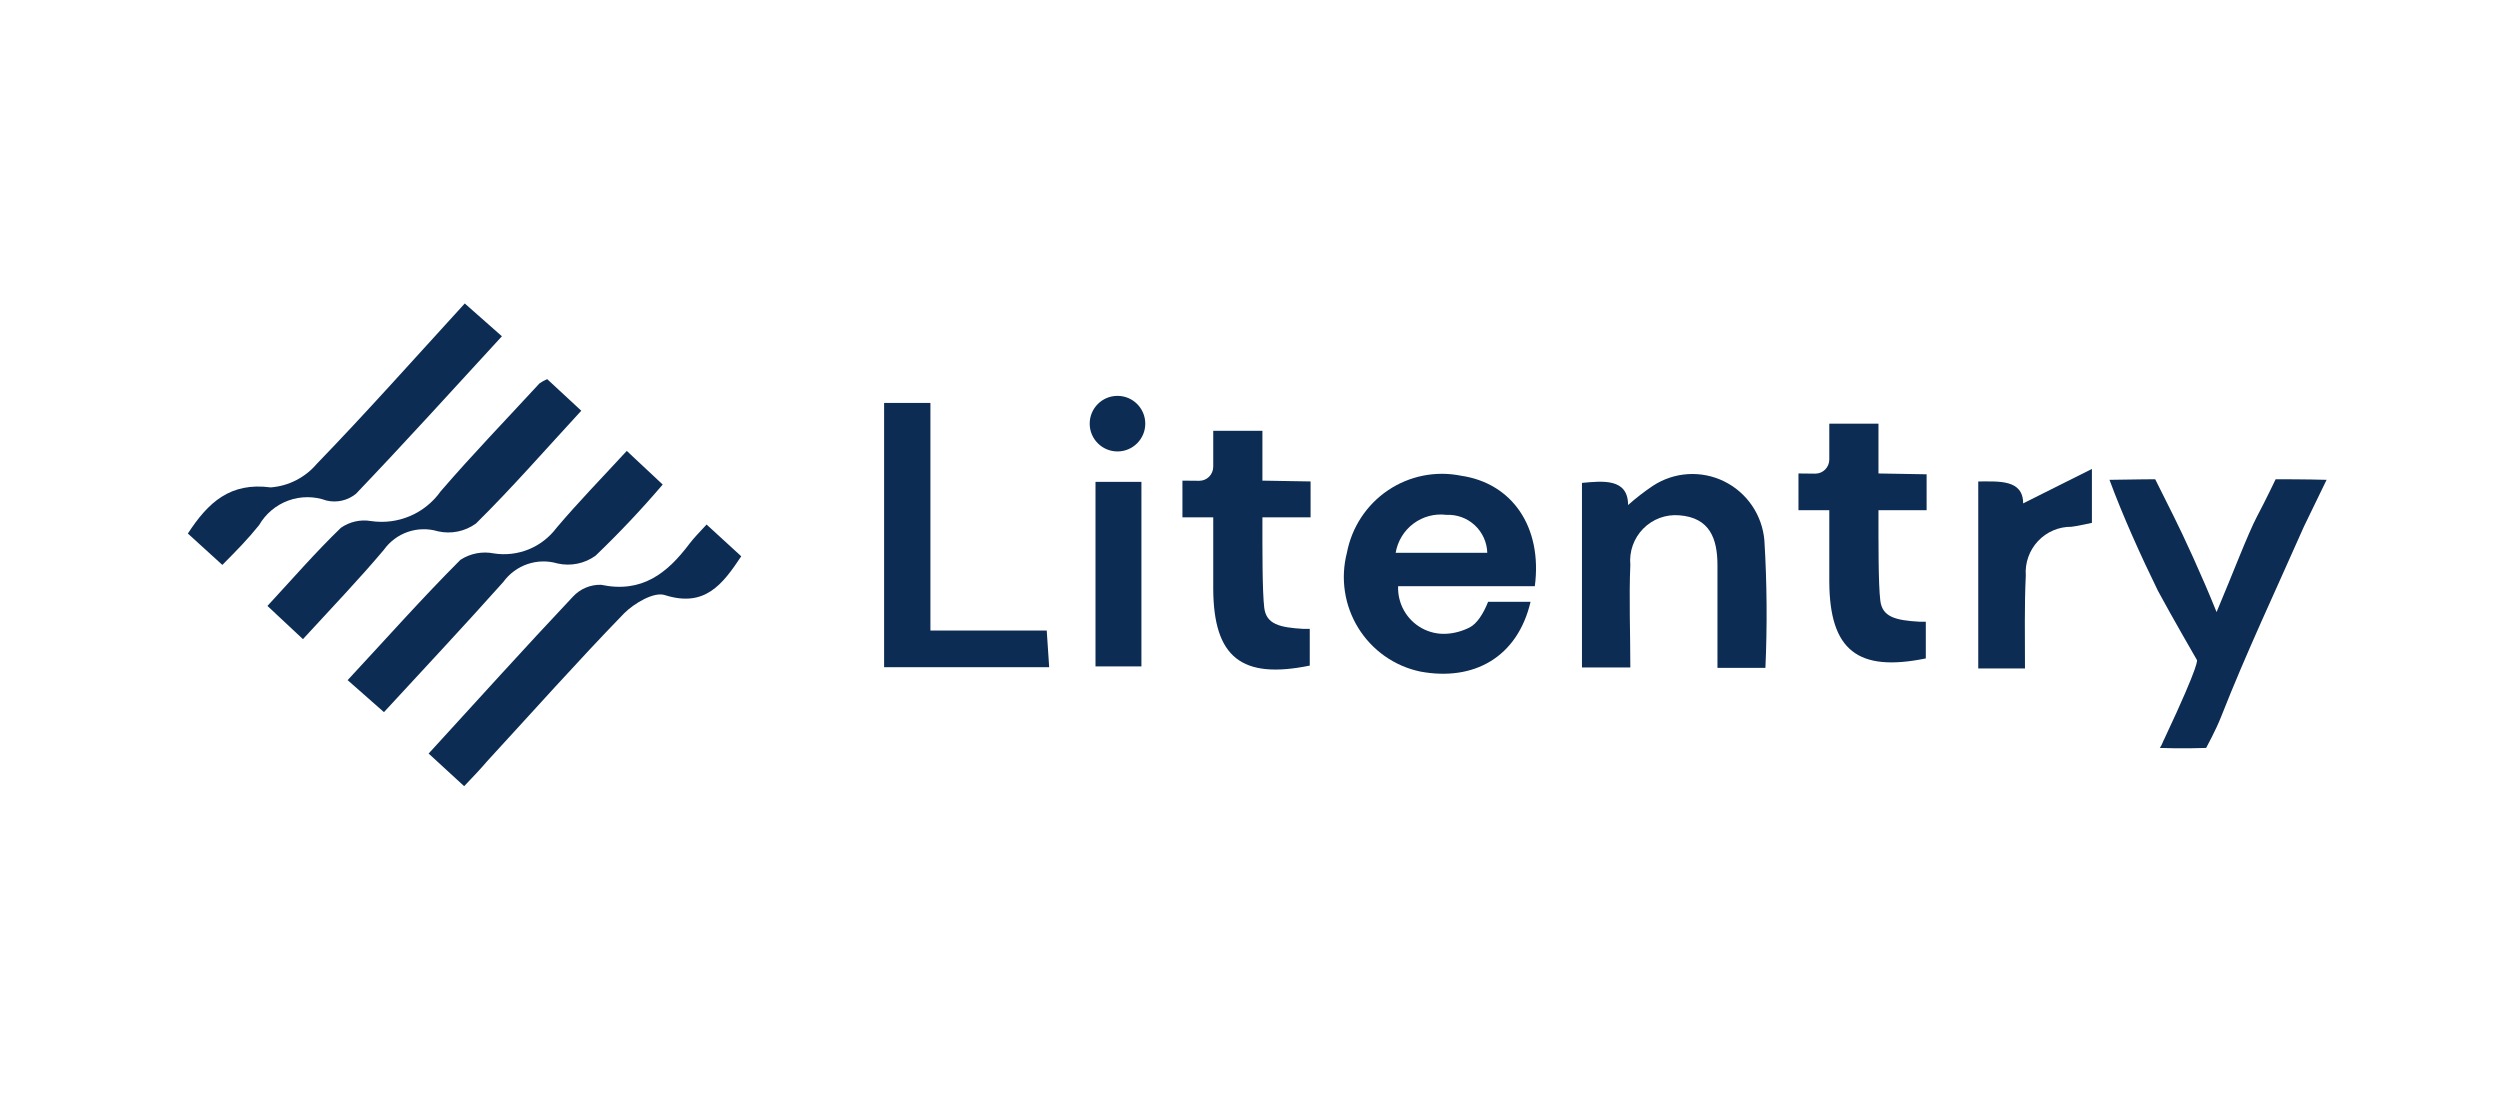
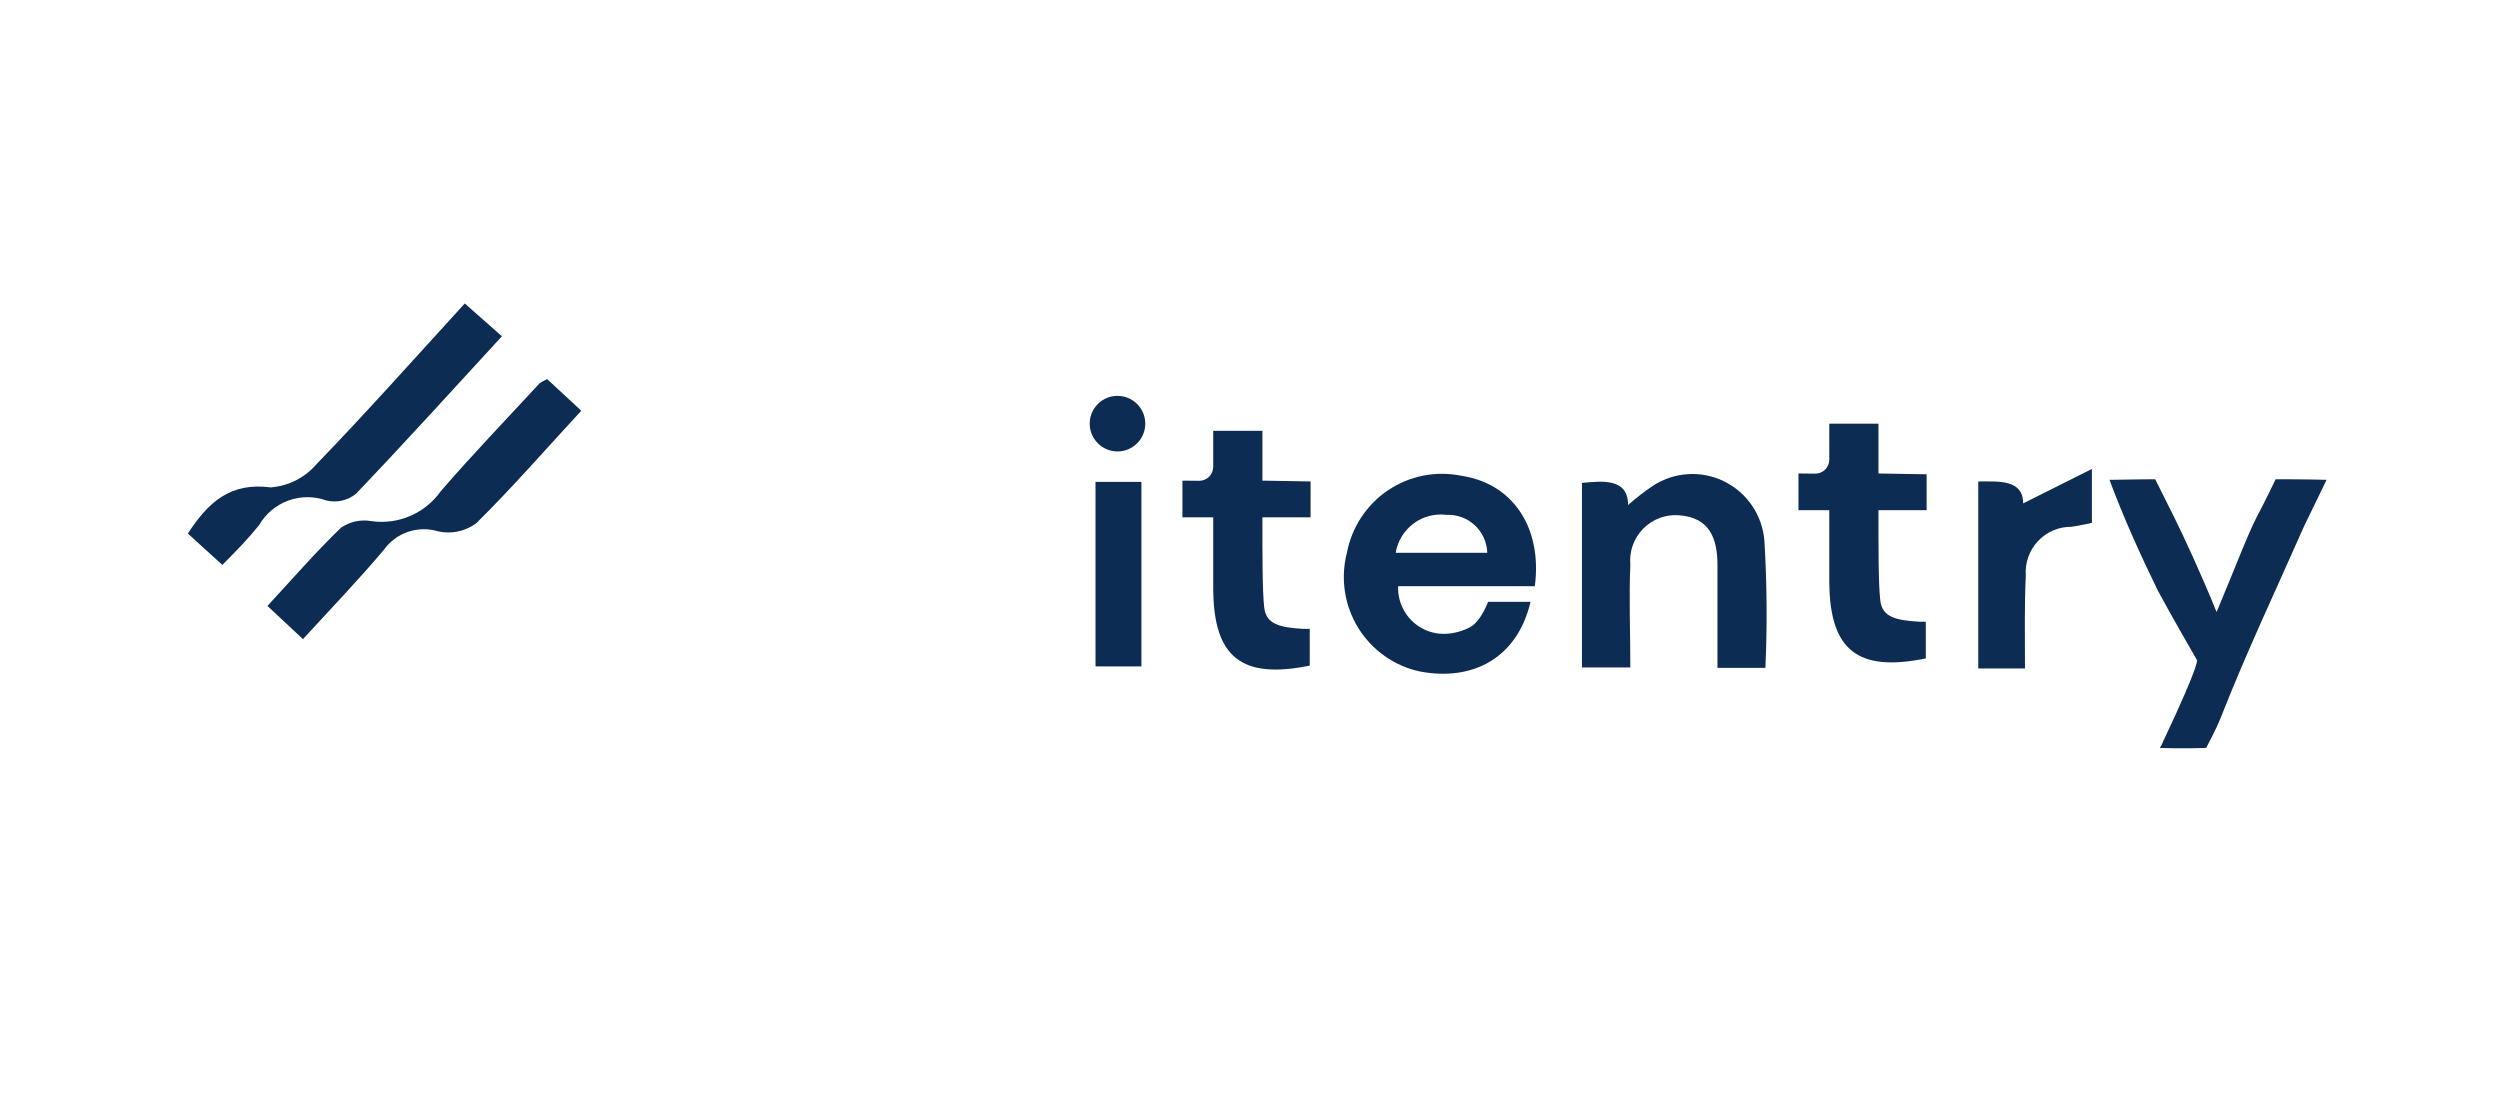
<svg xmlns="http://www.w3.org/2000/svg" width="173" height="76" viewBox="0 0 173 76" fill="none">
  <path d="M106.21 40.567H96.749C96.728 41.153 96.868 41.734 97.155 42.245C97.442 42.756 97.863 43.177 98.374 43.462C98.884 43.747 99.462 43.885 100.045 43.859C100.629 43.834 101.183 43.677 101.693 43.422C102.204 43.167 102.655 42.46 102.976 41.646C103.839 41.646 104.756 41.646 105.914 41.646C105.01 45.491 101.974 47.165 98.274 46.47C97.394 46.284 96.561 45.921 95.825 45.402C95.089 44.883 94.465 44.22 93.991 43.452C93.517 42.684 93.203 41.827 93.068 40.934C92.933 40.041 92.98 39.129 93.205 38.254C93.371 37.381 93.707 36.55 94.194 35.808C94.681 35.066 95.31 34.428 96.044 33.932C96.778 33.436 97.603 33.091 98.471 32.917C99.338 32.743 100.231 32.744 101.099 32.919C104.629 33.43 106.747 36.452 106.21 40.567ZM96.58 38.254H102.92C102.909 37.895 102.827 37.541 102.679 37.213C102.53 36.886 102.319 36.591 102.056 36.347C101.793 36.103 101.484 35.913 101.148 35.79C100.811 35.667 100.454 35.612 100.096 35.629C99.286 35.526 98.468 35.742 97.813 36.231C97.157 36.721 96.716 37.446 96.58 38.254Z" fill="#0C2C54" />
  <path d="M122.167 46.215H118.848V39.12C118.848 37.304 118.34 35.814 116.194 35.658C115.737 35.621 115.279 35.684 114.849 35.844C114.42 36.004 114.031 36.257 113.709 36.584C113.388 36.911 113.141 37.306 112.987 37.739C112.834 38.172 112.776 38.634 112.819 39.092C112.72 41.391 112.819 43.703 112.819 46.187H109.472V33.416C110.884 33.288 112.663 33.07 112.663 34.949C113.207 34.465 113.782 34.019 114.386 33.615C115.111 33.14 115.945 32.863 116.809 32.81C117.672 32.757 118.534 32.929 119.311 33.311C120.088 33.693 120.753 34.27 121.241 34.988C121.729 35.705 122.024 36.537 122.096 37.403C122.274 40.337 122.297 43.279 122.167 46.215Z" fill="#0C2C54" />
  <path d="M145.976 33.204C147.66 33.173 149.139 33.163 149.139 33.163C149.139 33.163 149.78 34.446 150.421 35.728C151.062 37.01 152.357 39.787 153.387 42.355C154.461 39.816 155.57 36.898 156.191 35.728C156.812 34.558 157.474 33.163 157.474 33.163C157.474 33.163 159.718 33.163 161 33.204L159.431 36.438C157.496 40.823 155.449 45.151 153.698 49.606C153.35 50.5 152.665 51.757 152.665 51.757C152.665 51.757 150.93 51.817 149.459 51.757C149.619 51.538 149.681 51.286 149.78 51.116C152.344 45.666 152.024 45.666 152.024 45.666C152.024 45.666 150.274 42.641 149.335 40.894C148.156 38.49 146.905 35.716 145.976 33.204Z" fill="#0C2C54" />
-   <path d="M64.385 43.633H72.434L72.603 46.172H61.18V27.882H64.385V43.633Z" fill="#0C2C54" />
-   <path d="M43.373 31.203L45.859 33.53C44.393 35.248 42.843 36.891 41.213 38.453C40.838 38.724 40.41 38.913 39.957 39.005C39.504 39.098 39.037 39.094 38.586 38.993C37.906 38.791 37.179 38.805 36.507 39.034C35.835 39.262 35.249 39.694 34.83 40.27C32.147 43.278 29.394 46.215 26.57 49.28L24.056 47.066C26.697 44.229 29.21 41.391 31.865 38.737C32.551 38.294 33.381 38.136 34.181 38.297C34.992 38.423 35.822 38.326 36.583 38.017C37.343 37.707 38.007 37.196 38.502 36.538C40.013 34.75 41.622 33.104 43.373 31.203Z" fill="#0C2C54" />
-   <path d="M32.119 54.403L29.662 52.146C33.065 48.429 36.313 44.825 39.645 41.291C39.893 41.022 40.195 40.81 40.531 40.668C40.867 40.526 41.23 40.458 41.594 40.468C44.418 41.064 46.169 39.674 47.708 37.63C48.019 37.219 48.386 36.85 48.895 36.297L51.295 38.496C49.982 40.468 48.767 42.058 46 41.178C45.251 40.937 43.882 41.745 43.176 42.455C39.942 45.789 36.864 49.252 33.715 52.671C33.221 53.253 32.712 53.778 32.119 54.403Z" fill="#0C2C54" />
  <path d="M15.386 39.092L13 36.921C14.412 34.75 15.937 33.359 18.733 33.728C19.346 33.681 19.943 33.513 20.491 33.232C21.038 32.952 21.526 32.566 21.924 32.096C25.356 28.549 28.646 24.845 32.162 21L34.732 23.27C31.329 26.974 28.024 30.62 24.635 34.168C24.353 34.399 24.021 34.561 23.666 34.642C23.311 34.723 22.942 34.721 22.588 34.636C21.736 34.327 20.802 34.328 19.951 34.639C19.099 34.95 18.384 35.552 17.928 36.339C17.18 37.275 16.375 38.098 15.386 39.092Z" fill="#0C2C54" />
  <path d="M81.824 33.26C82.275 33.269 82.667 33.271 82.988 33.271C83.528 33.271 83.956 32.831 83.956 32.292C83.956 31.609 83.956 30.668 83.956 29.811H87.359V33.26L90.692 33.316V35.8H87.359C87.359 37.972 87.347 40.915 87.486 42.057C87.626 43.199 88.55 43.422 90.193 43.519H90.635V46.059C85.919 47.023 83.984 45.491 83.956 40.766V35.8H81.824V33.26Z" fill="#0C2C54" />
  <path d="M124.454 32.764C124.906 32.773 125.298 32.776 125.618 32.776C126.158 32.776 126.587 32.336 126.587 31.797C126.587 31.114 126.587 30.173 126.587 29.316H129.99V32.764L133.322 32.821V35.304H129.99C129.99 37.477 129.977 40.42 130.117 41.562C130.256 42.704 131.18 42.926 132.824 43.023H133.266V45.563C128.549 46.528 126.615 44.996 126.587 40.271V35.304H124.454V32.764Z" fill="#0C2C54" />
  <path d="M20.964 44.229L18.507 41.93C20.23 40.071 21.839 38.212 23.59 36.524C24.195 36.102 24.94 35.934 25.666 36.056C26.582 36.194 27.517 36.075 28.37 35.712C29.222 35.349 29.958 34.756 30.495 33.998C32.698 31.444 35.042 29.017 37.33 26.534C37.496 26.414 37.676 26.314 37.866 26.236L40.224 28.422C37.739 31.117 35.438 33.757 32.938 36.226C32.561 36.499 32.131 36.688 31.676 36.781C31.22 36.874 30.751 36.868 30.298 36.765C29.618 36.561 28.892 36.577 28.221 36.808C27.55 37.039 26.968 37.476 26.556 38.056C24.847 40.085 22.983 42.029 20.964 44.229Z" fill="#0C2C54" />
  <path d="M140.128 46.258H136.895V33.317C138.307 33.317 140.001 33.163 140.001 34.835L144.76 32.451V36.183C144.294 36.268 143.8 36.396 143.348 36.453C142.914 36.448 142.484 36.533 142.085 36.704C141.685 36.874 141.326 37.126 141.029 37.444C140.731 37.761 140.503 38.137 140.357 38.548C140.212 38.958 140.153 39.395 140.185 39.83C140.086 41.901 140.128 43.987 140.128 46.258Z" fill="#0C2C54" />
  <path d="M78.986 33.345V46.115H75.809V33.345H78.986Z" fill="#0C2C54" />
  <circle cx="77.33" cy="29.317" r="1.923" fill="#0C2C54" />
</svg>